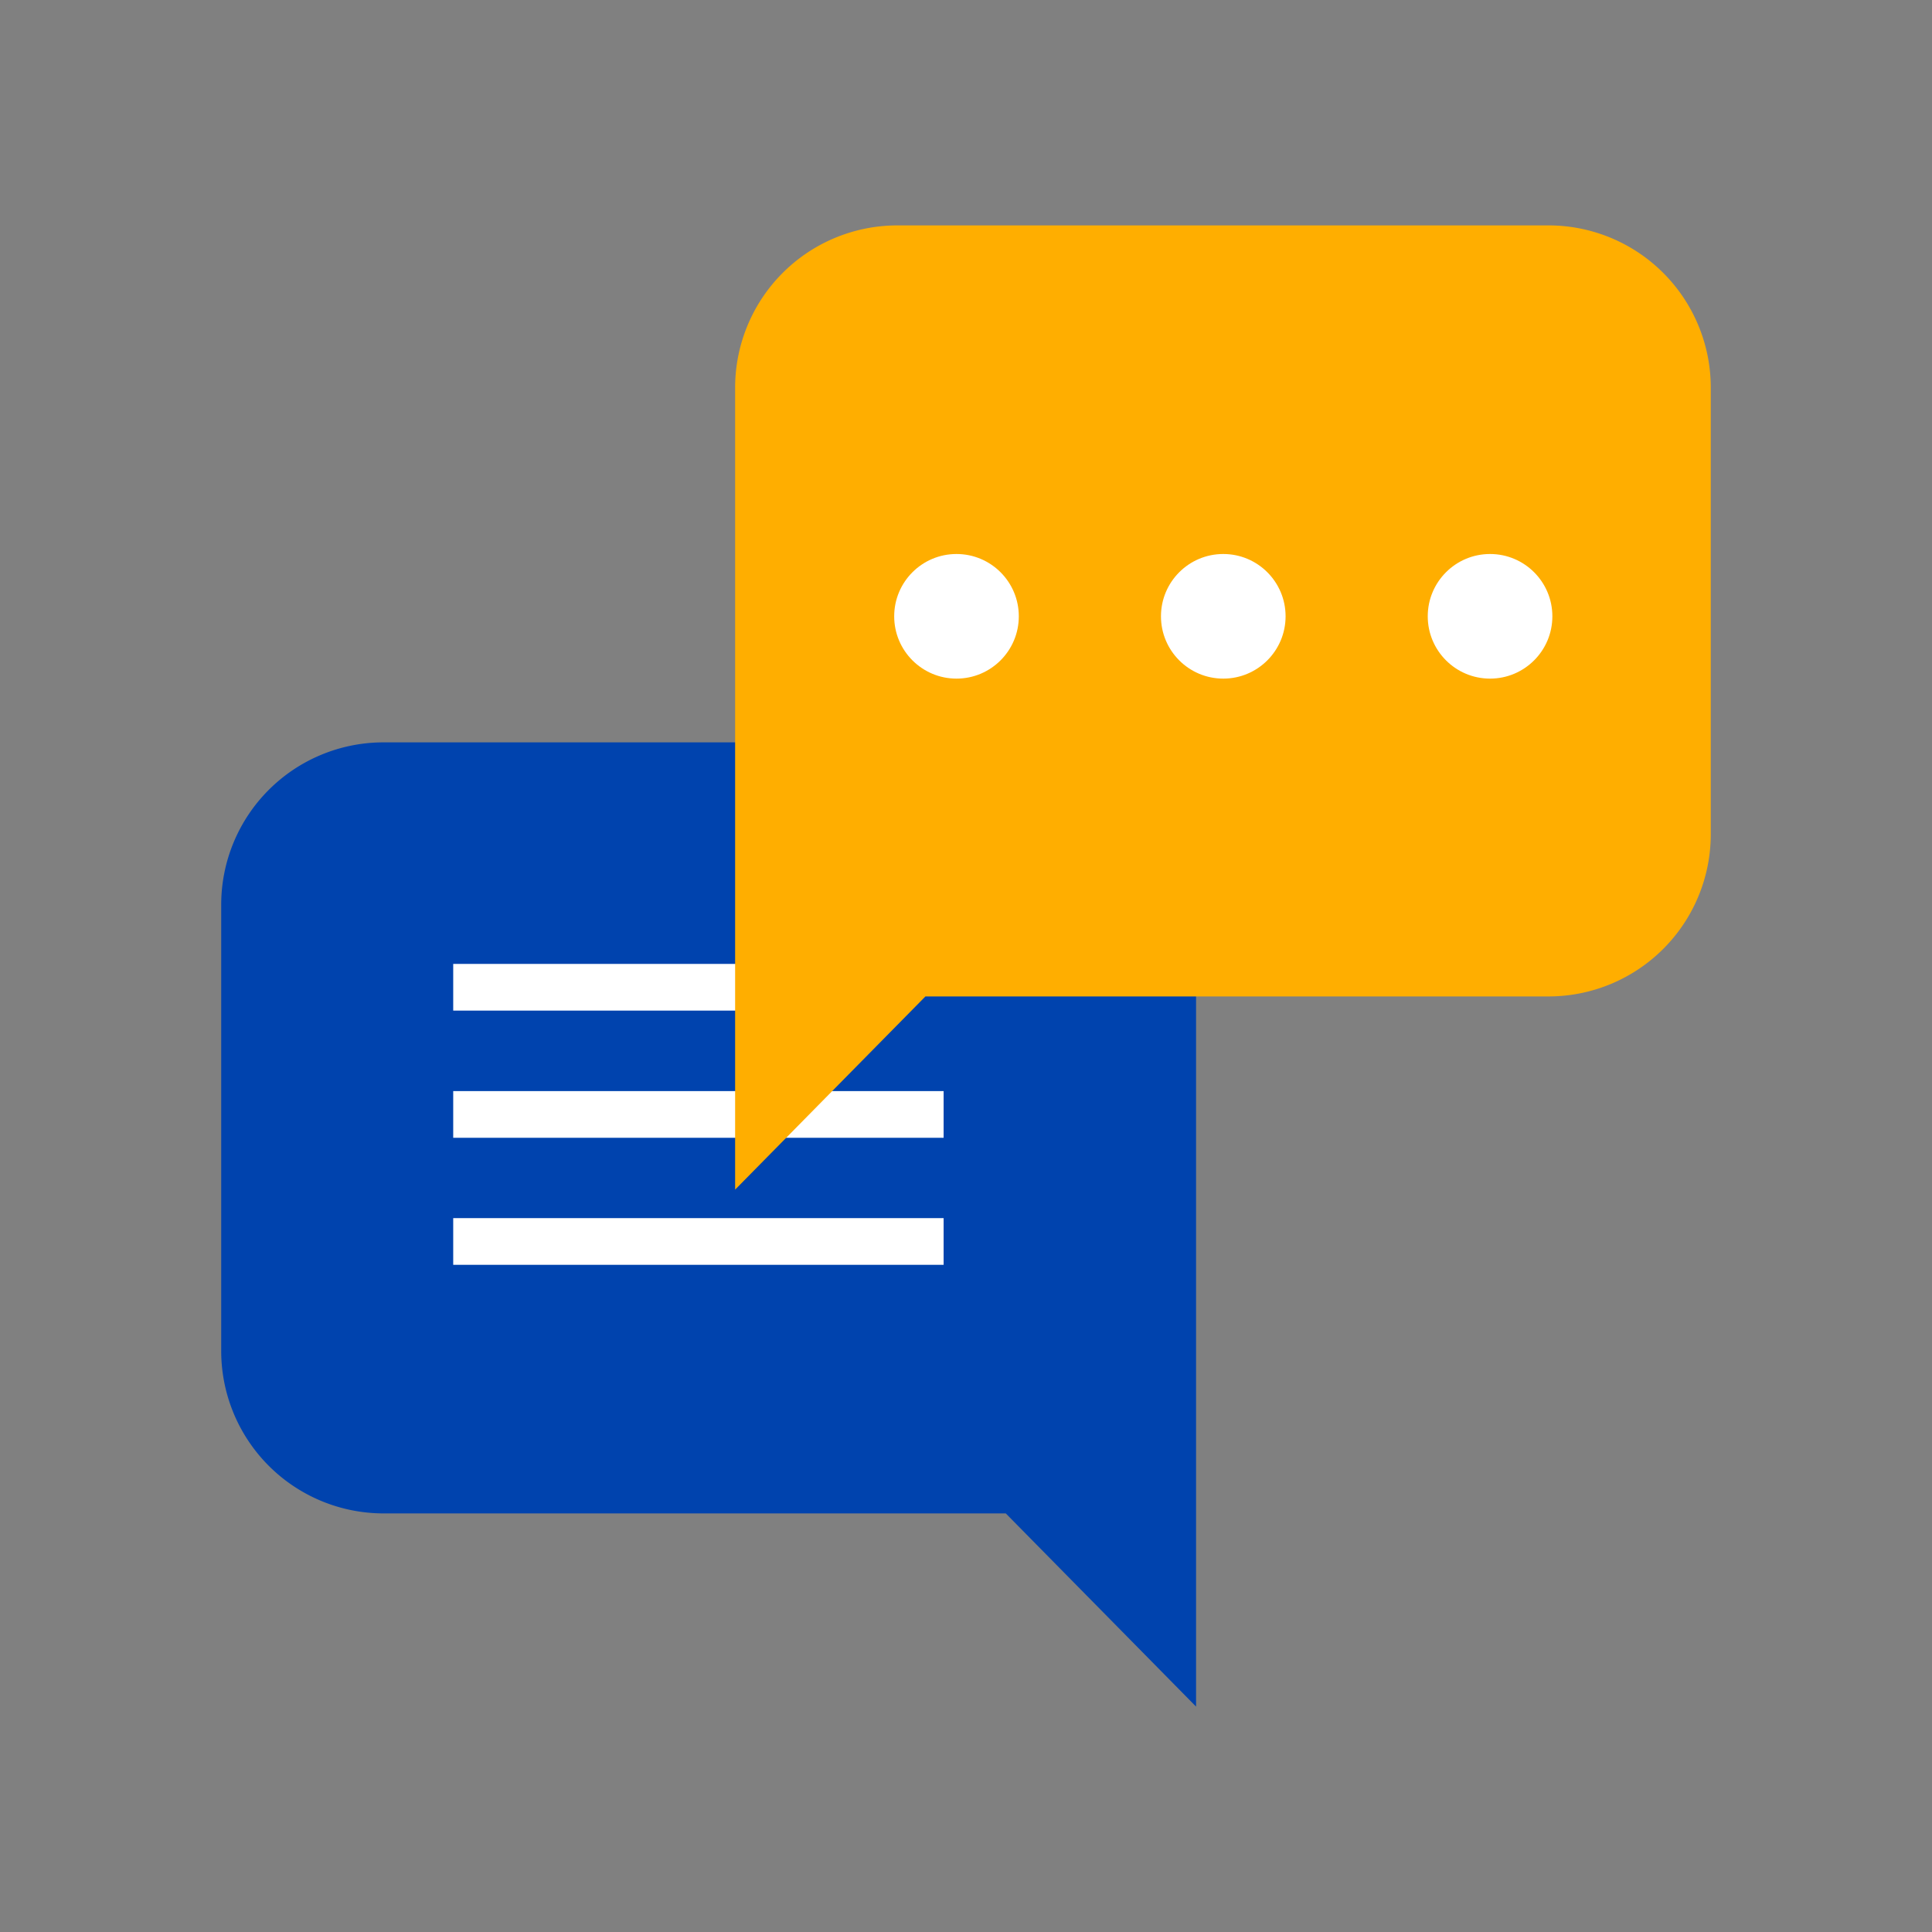
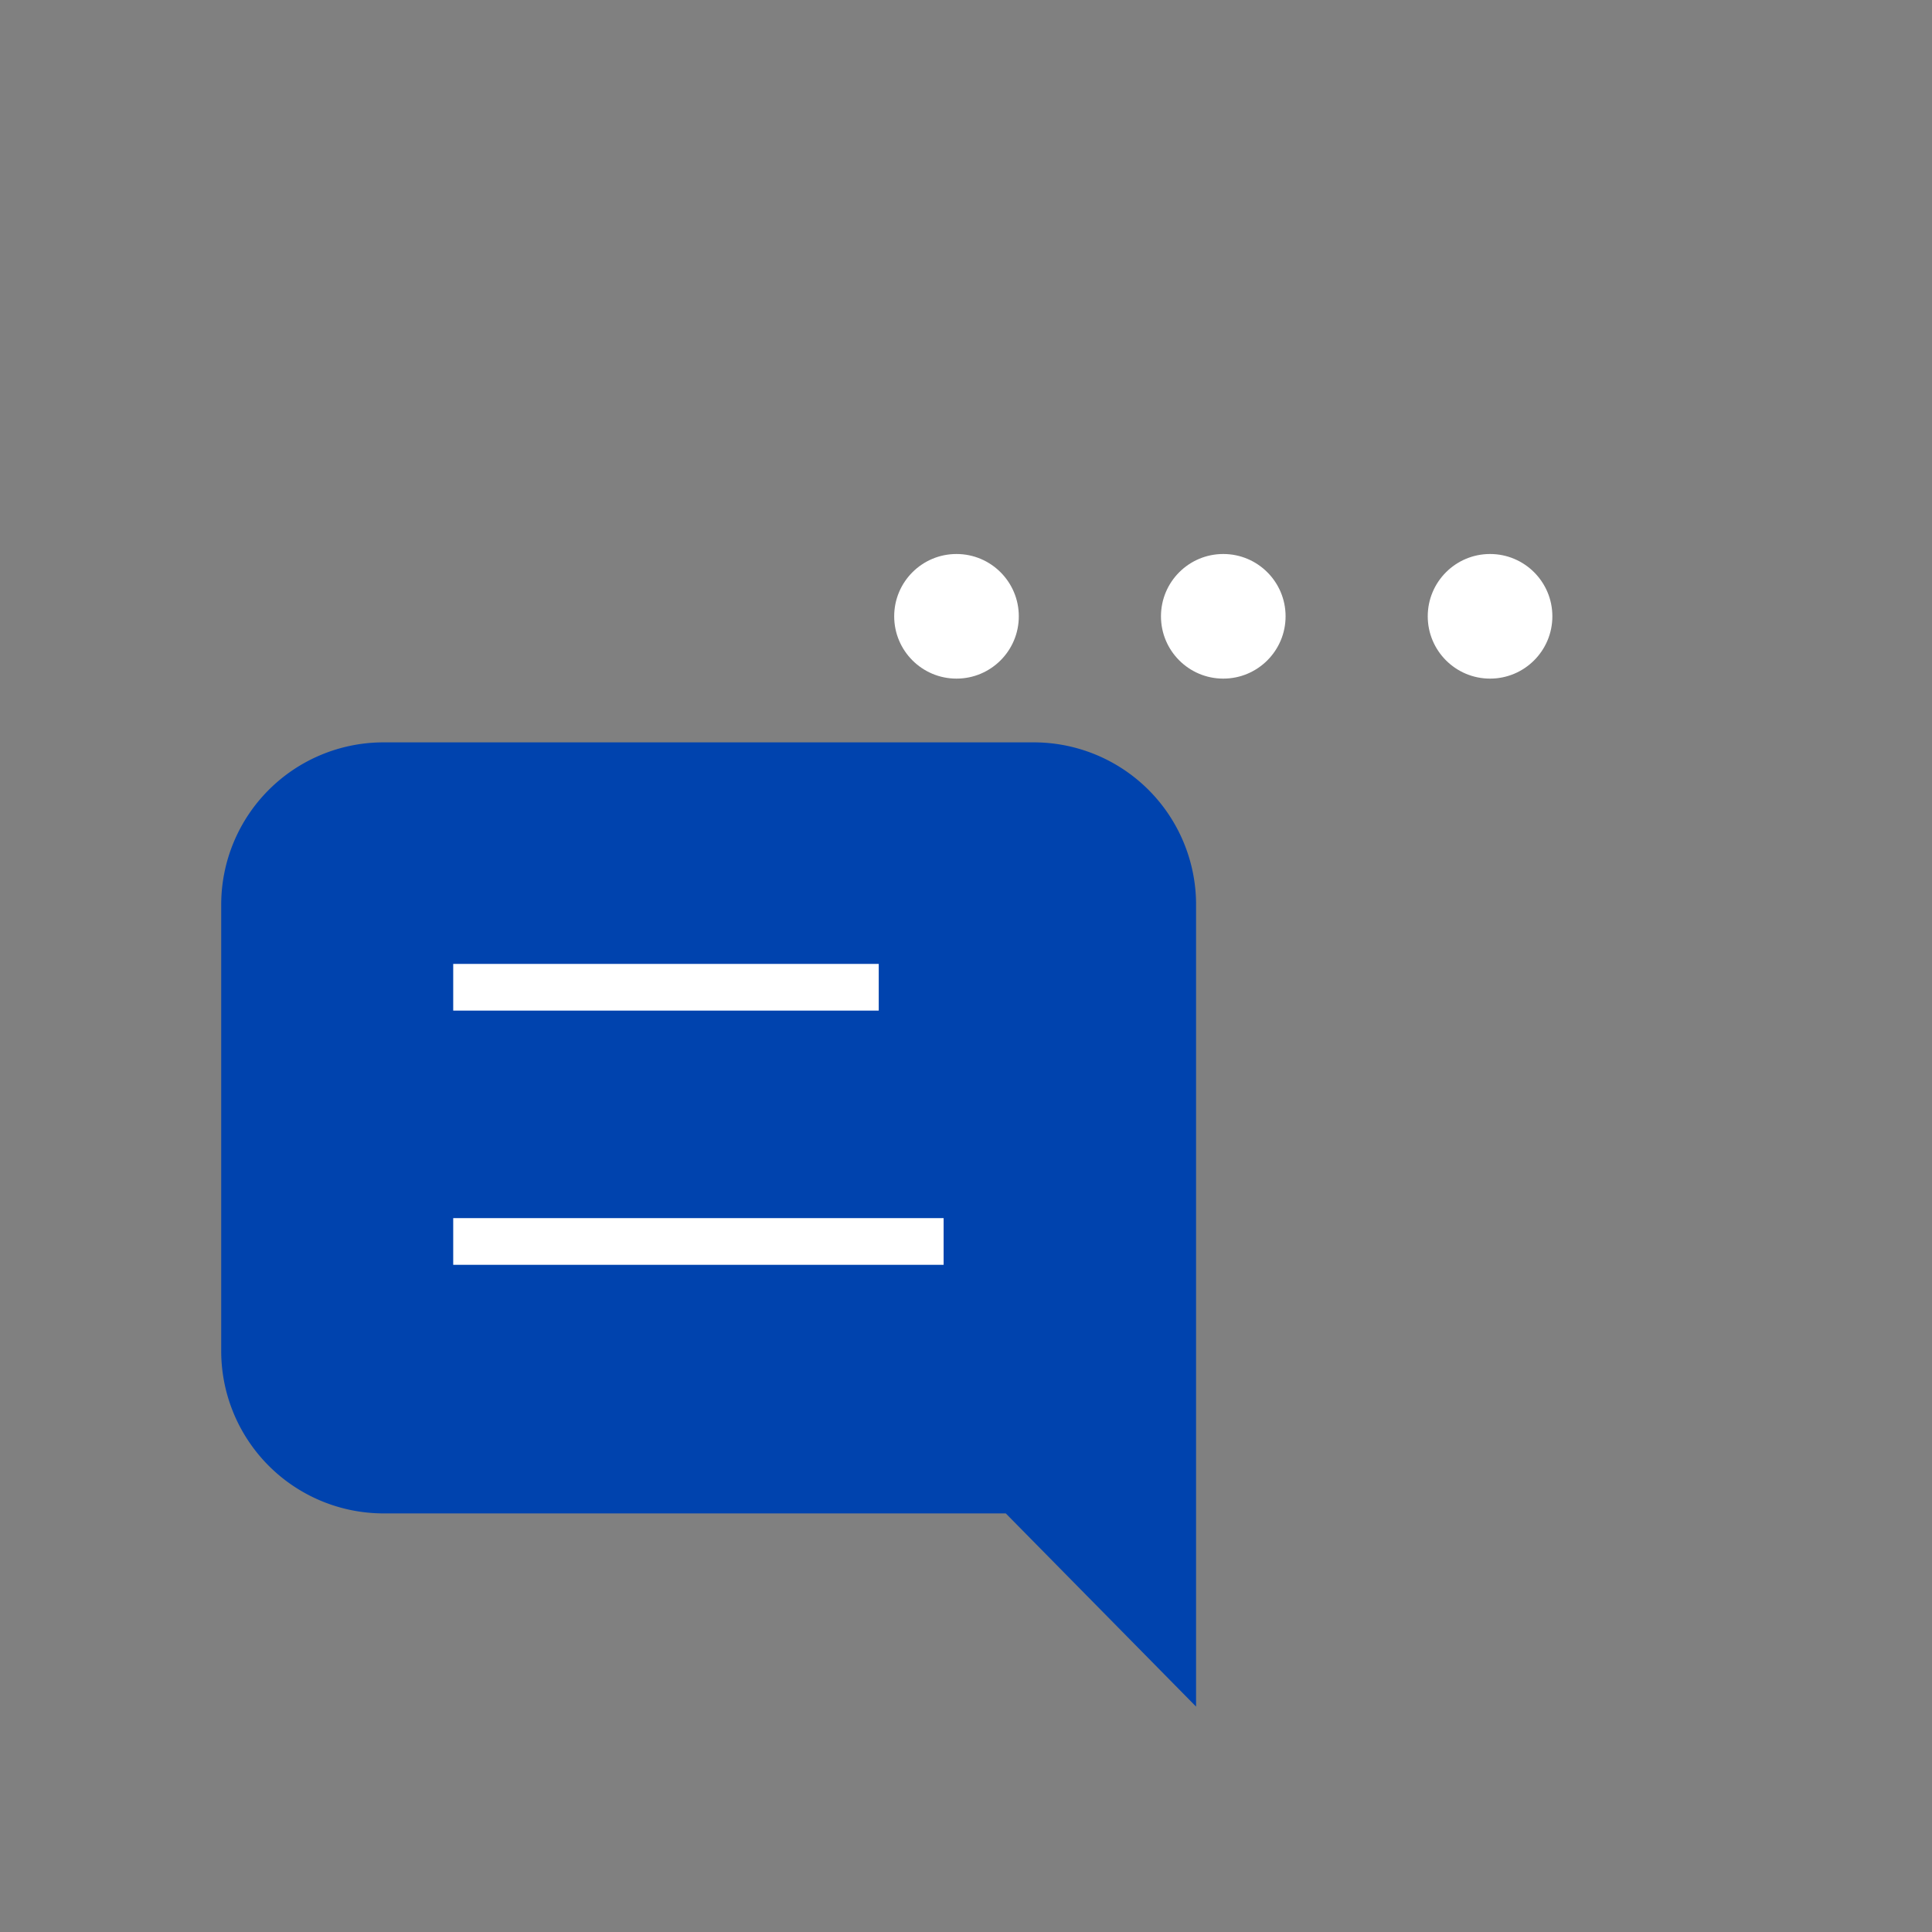
<svg xmlns="http://www.w3.org/2000/svg" id="图层_1" data-name="图层 1" viewBox="0 0 120 120">
  <rect x="0" y="0" width="120" height="120" fill="#808080" stroke="none" />
  <defs>
    <style>.cls-1{fill:#0043ae;}.cls-2{fill:#fff;}.cls-3{fill:#ffae00;}</style>
  </defs>
  <title>未标题-4</title>
  <path class="cls-1" d="M23.74,46.11H64.29a10.08,10.08,0,0,1,10,10V106l-11.82-12H23.74a10.09,10.09,0,0,1-10-10V56.16A10.08,10.08,0,0,1,23.74,46.11Z" />
  <rect class="cls-2" x="28.15" y="59.87" width="26.43" height="2.9" />
-   <rect class="cls-2" x="28.15" y="67.77" width="30.46" height="2.9" />
  <rect class="cls-2" x="28.15" y="75.66" width="30.46" height="2.9" />
-   <path class="cls-3" d="M96.26,14H55.71A10.08,10.08,0,0,0,45.66,24.09v49.8l11.82-12H96.26a10.08,10.08,0,0,0,10-10.05V24.09A10.08,10.08,0,0,0,96.26,14Z" />
  <circle class="cls-2" cx="59.41" cy="38.28" r="3.87" />
  <circle class="cls-2" cx="75.98" cy="38.28" r="3.87" />
  <circle class="cls-2" cx="92.55" cy="38.28" r="3.87" />
</svg>